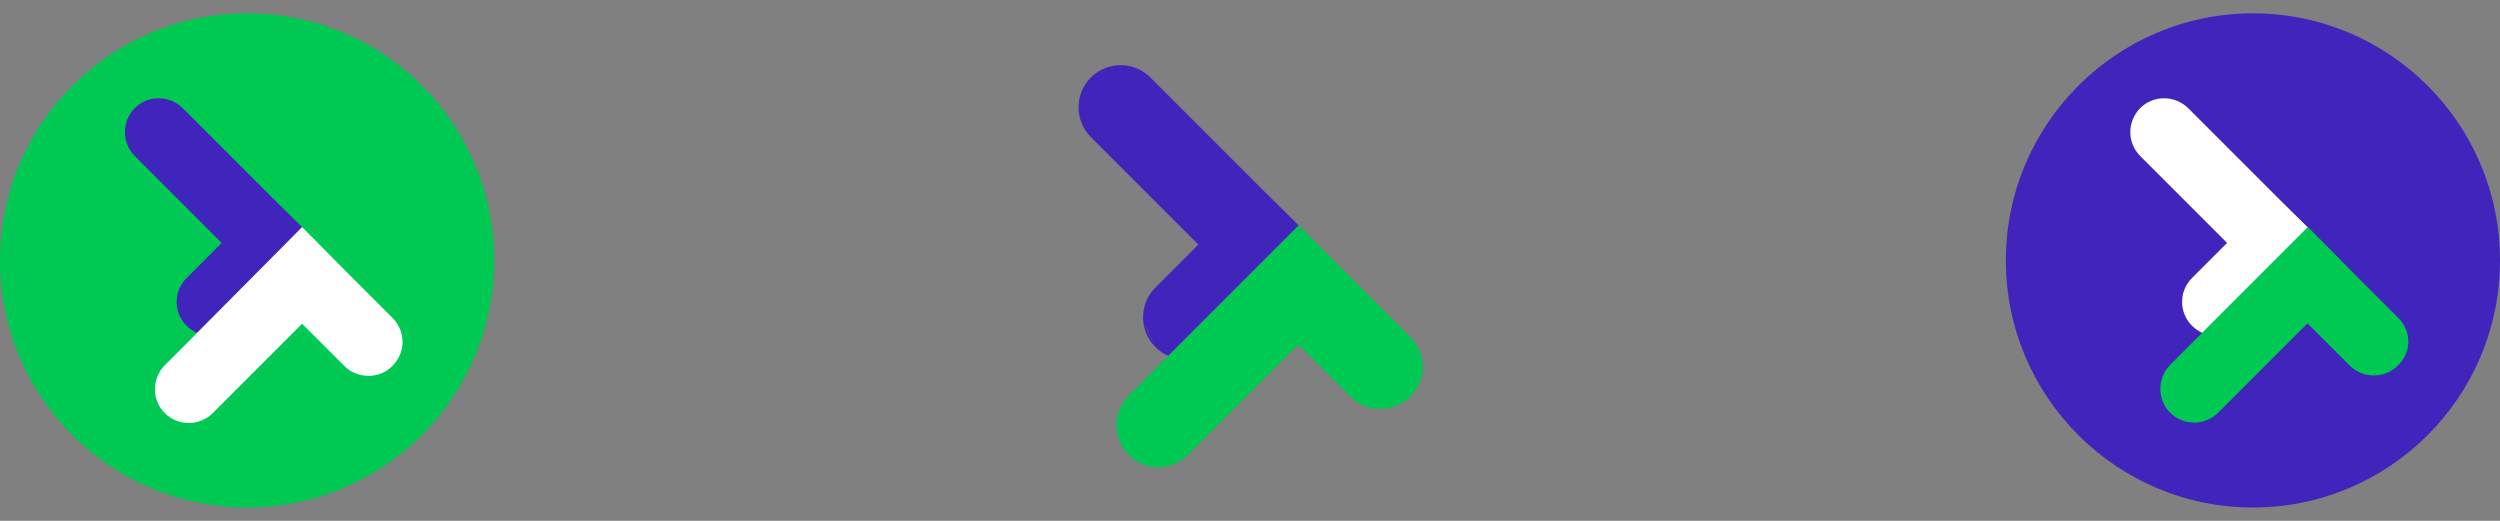
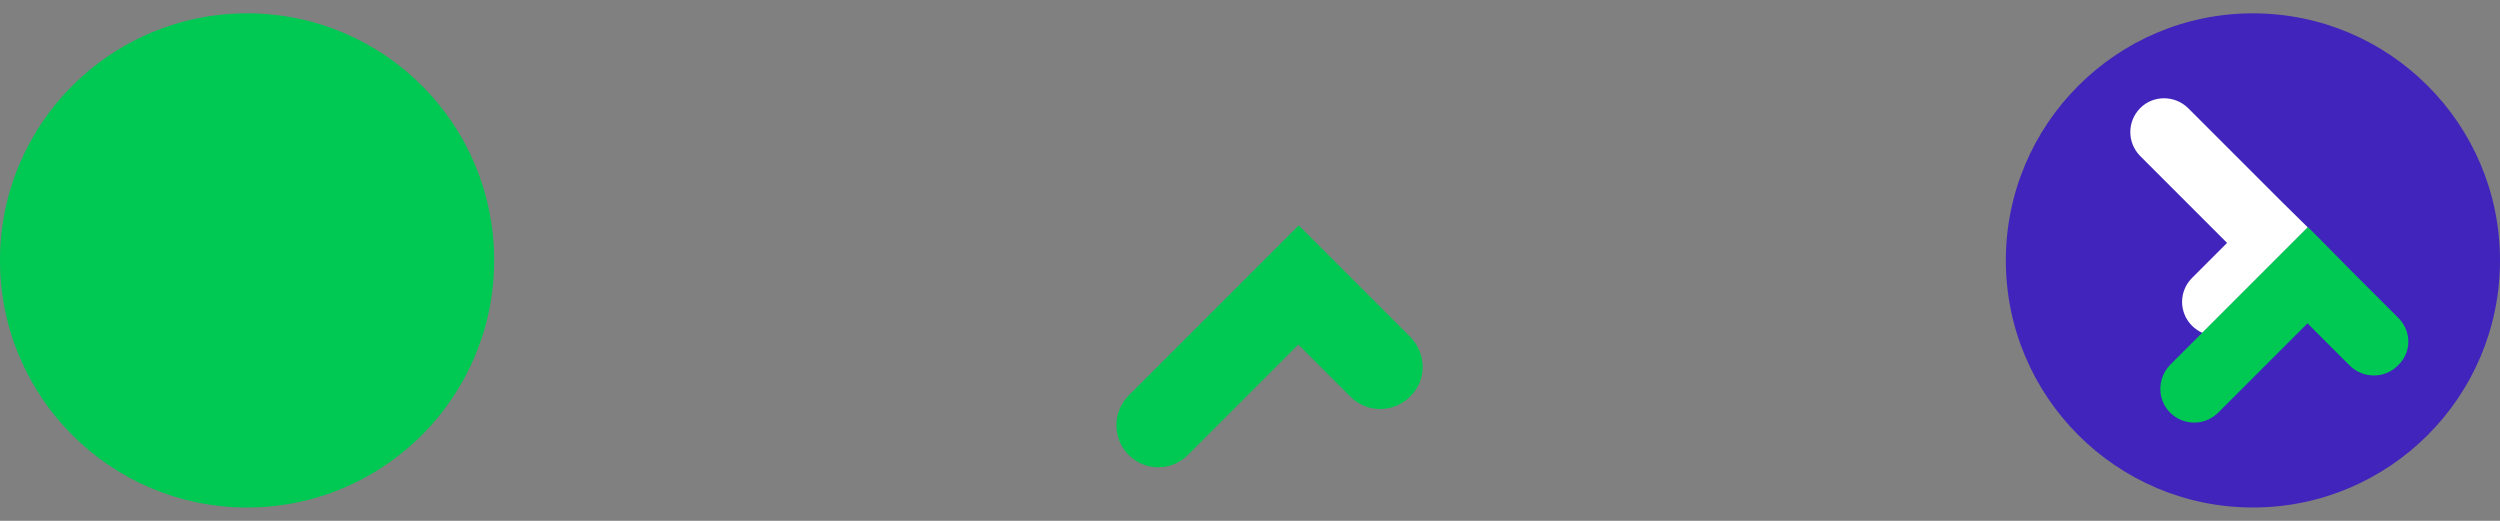
<svg xmlns="http://www.w3.org/2000/svg" xmlns:xlink="http://www.w3.org/1999/xlink" version="1.1" id="Capa_1" x="0px" y="0px" viewBox="0 0 600 125" style="enable-background:new 0 0 600 125;" xml:space="preserve">
  <rect x="0" y="0" width="600" height="125" fill="#808080" stroke="none" />
  <style type="text/css">
	.st0{clip-path:url(#SVGID_00000110444617892687141050000008082673129730342060_);}
	.st1{fill:#00C953;}
	.st2{fill:#4124BB;}
	.st3{fill:#FFFFFF;}
</style>
  <g>
    <g>
      <defs>
        <rect id="SVGID_1_" y="3.2" width="600" height="118.6" />
      </defs>
      <clipPath id="SVGID_00000090972863545434616380000003345948326123730328_">
        <use xlink:href="#SVGID_1_" style="overflow:visible;" />
      </clipPath>
      <g id="Grupo_1191-2" style="clip-path:url(#SVGID_00000090972863545434616380000003345948326123730328_);">
        <path id="Trazado_2358" class="st1" d="M118.6,62.5c0,32.8-26.6,59.3-59.3,59.3S0,95.3,0,62.5C0,29.7,26.6,3.2,59.3,3.2     c0,0,0,0,0,0C92.1,3.2,118.6,29.7,118.6,62.5" />
-         <path id="Trazado_2359" class="st2" d="M303.2,45.7L276,18.5c-4-3.9-10.4-3.8-14.3,0.2c-3.8,3.9-3.8,10.2,0,14.1l25.9,25.9     L277.3,69c-3.9,3.9-4,10.3,0,14.3c0.9,0.9,1.9,1.6,3.1,2.1l31.3-31.3L303.2,45.7z M276,80.7c-0.4-0.8-0.8-1.7-0.9-2.6     c0.4,1.8,1.3,3.5,2.6,4.9C277,82.2,276.4,81.5,276,80.7 M288.4,58.7l-17.5-17.5L288.4,58.7z" />
        <path id="Trazado_2360" class="st1" d="M338.6,81l-12.6-12.6l-1.3-1.3l-9.7-9.7l-2-2l-1.3-1.3l-31.3,31.3l-9.6,9.6     c-3.9,4-3.8,10.4,0.2,14.3c3.9,3.8,10.1,3.8,14,0l26.6-26.6l6.7,6.7l0,0l5.9,5.9c4,3.9,10.4,3.8,14.3-0.2     C342.4,91.3,342.4,85,338.6,81 M311.6,81.9l0.2,0.2L311.6,81.9z M328.3,71.5L328.3,71.5l1.1,1.1L328.3,71.5z" />
-         <path id="Trazado_2361" class="st2" d="M65.8,47.9l-22-22c-3.2-3.1-8.4-3.1-11.5,0.1c-3.1,3.2-3.1,8.2,0,11.4l20.9,20.9l-8.4,8.4     c-3.2,3.2-3.2,8.3,0,11.5c0.7,0.7,1.6,1.3,2.5,1.7l25.3-25.3L65.8,47.9z M53.9,58.3L39.7,44.2L53.9,58.3z" />
-         <path id="Trazado_2362" class="st3" d="M94.3,76.4L84.1,66.2l0,0l-1.1-1.1l-7.8-7.9l-1.6-1.6l-1.1-1.1L47.3,79.9l-7.8,7.8     c-3.1,3.2-3.1,8.4,0.1,11.5c3.2,3.1,8.2,3.1,11.4,0l21.5-21.5l5.4,5.4l0,0l4.8,4.8c3.2,3.1,8.4,3.1,11.5-0.1     C97.4,84.6,97.4,79.6,94.3,76.4 M72.6,77.1l0.2,0.2L72.6,77.1z M86,68.7L86,68.7l0.9,0.9L86,68.7z" />
        <path id="Trazado_2363" class="st2" d="M600,62.5c0,32.8-26.6,59.3-59.3,59.3s-59.3-26.6-59.3-59.3s26.6-59.3,59.3-59.3     c0,0,0,0,0,0C573.4,3.2,600,29.7,600,62.5" />
        <path id="Trazado_2364" class="st3" d="M547.1,47.9l-22-22c-3.2-3.1-8.4-3.1-11.5,0.1c-3.1,3.2-3.1,8.2,0,11.4l20.9,20.9     l-8.4,8.4c-3.2,3.2-3.2,8.3,0,11.5c0.7,0.7,1.6,1.3,2.5,1.7l25.3-25.3L547.1,47.9z M535.2,58.3l-14.2-14.2L535.2,58.3z" />
        <path id="Trazado_2365" class="st1" d="M575.7,76.4l-10.2-10.2l0,0l-1.1-1.1l-7.8-7.9l-1.6-1.6l-1.1-1.1l-25.3,25.3l-7.8,7.8     c-3.1,3.2-3.1,8.4,0.1,11.5c3.2,3.1,8.2,3.1,11.4,0l21.5-21.5l5.4,5.4l0,0l4.8,4.8c3.2,3.1,8.4,3.1,11.5-0.1     C578.8,84.6,578.8,79.6,575.7,76.4 M553.9,77.1l0.2,0.2L553.9,77.1z M567.4,68.7L567.4,68.7l0.9,0.9L567.4,68.7z" />
      </g>
    </g>
  </g>
</svg>